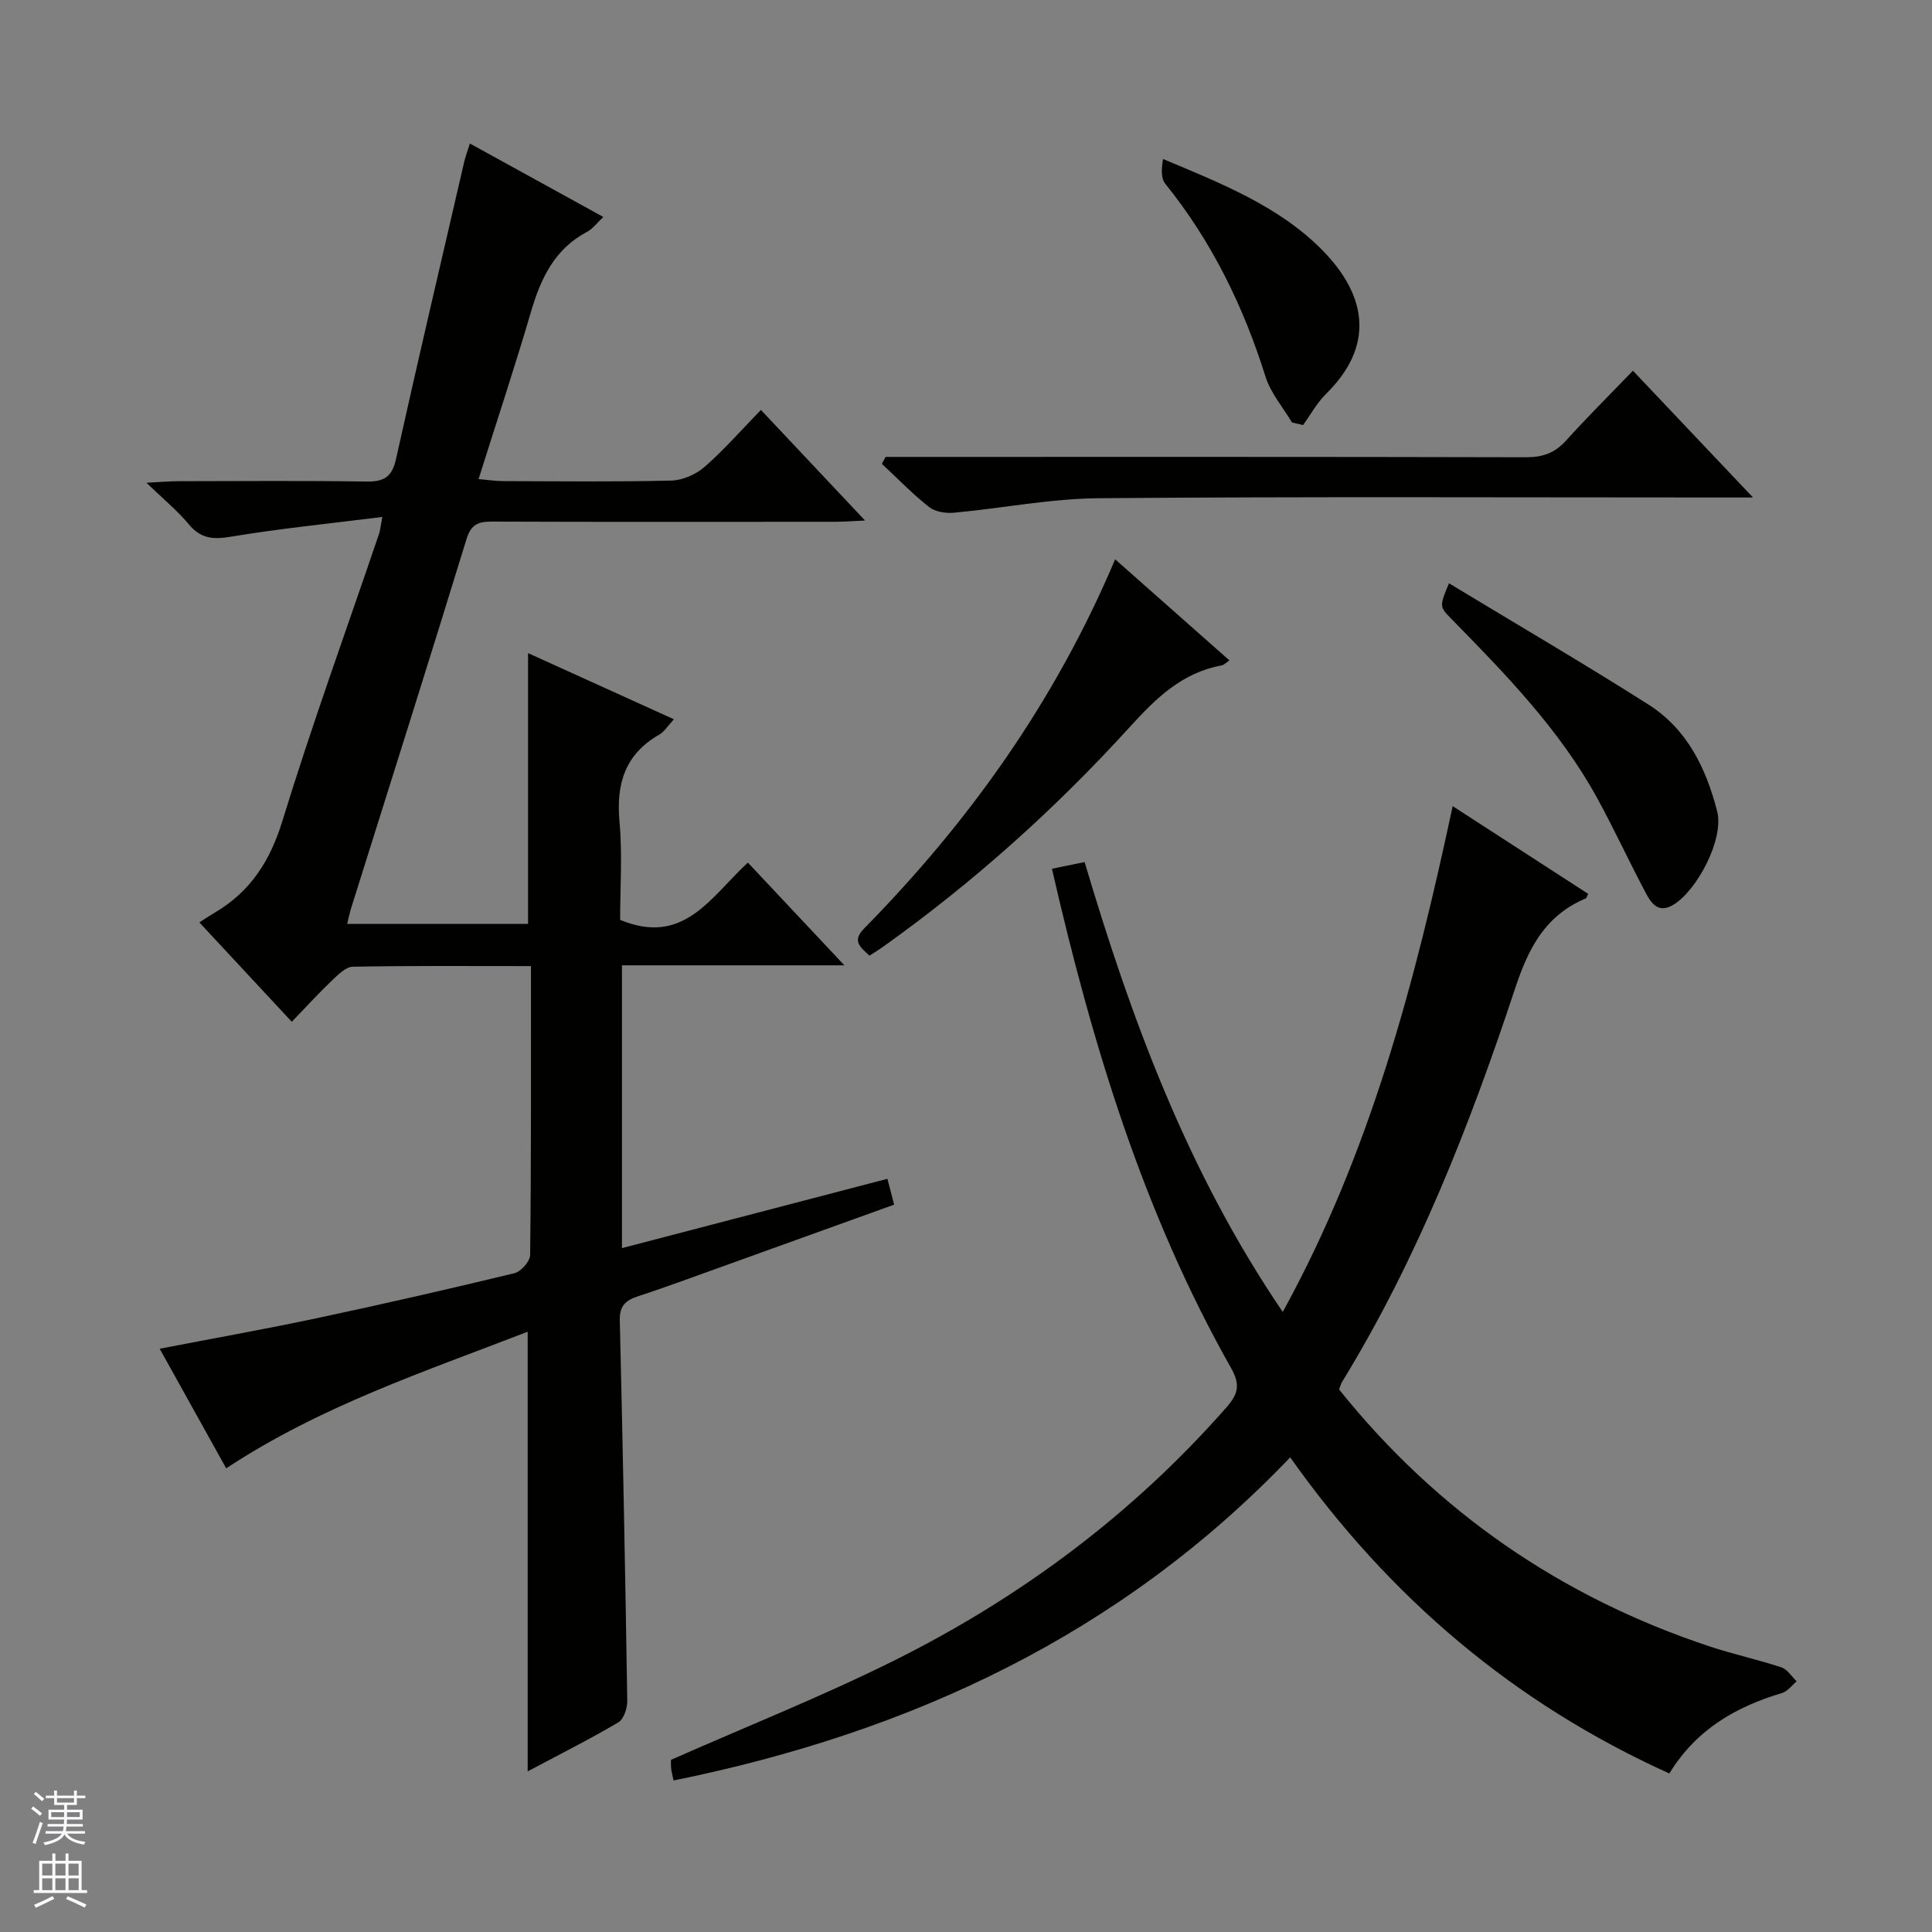
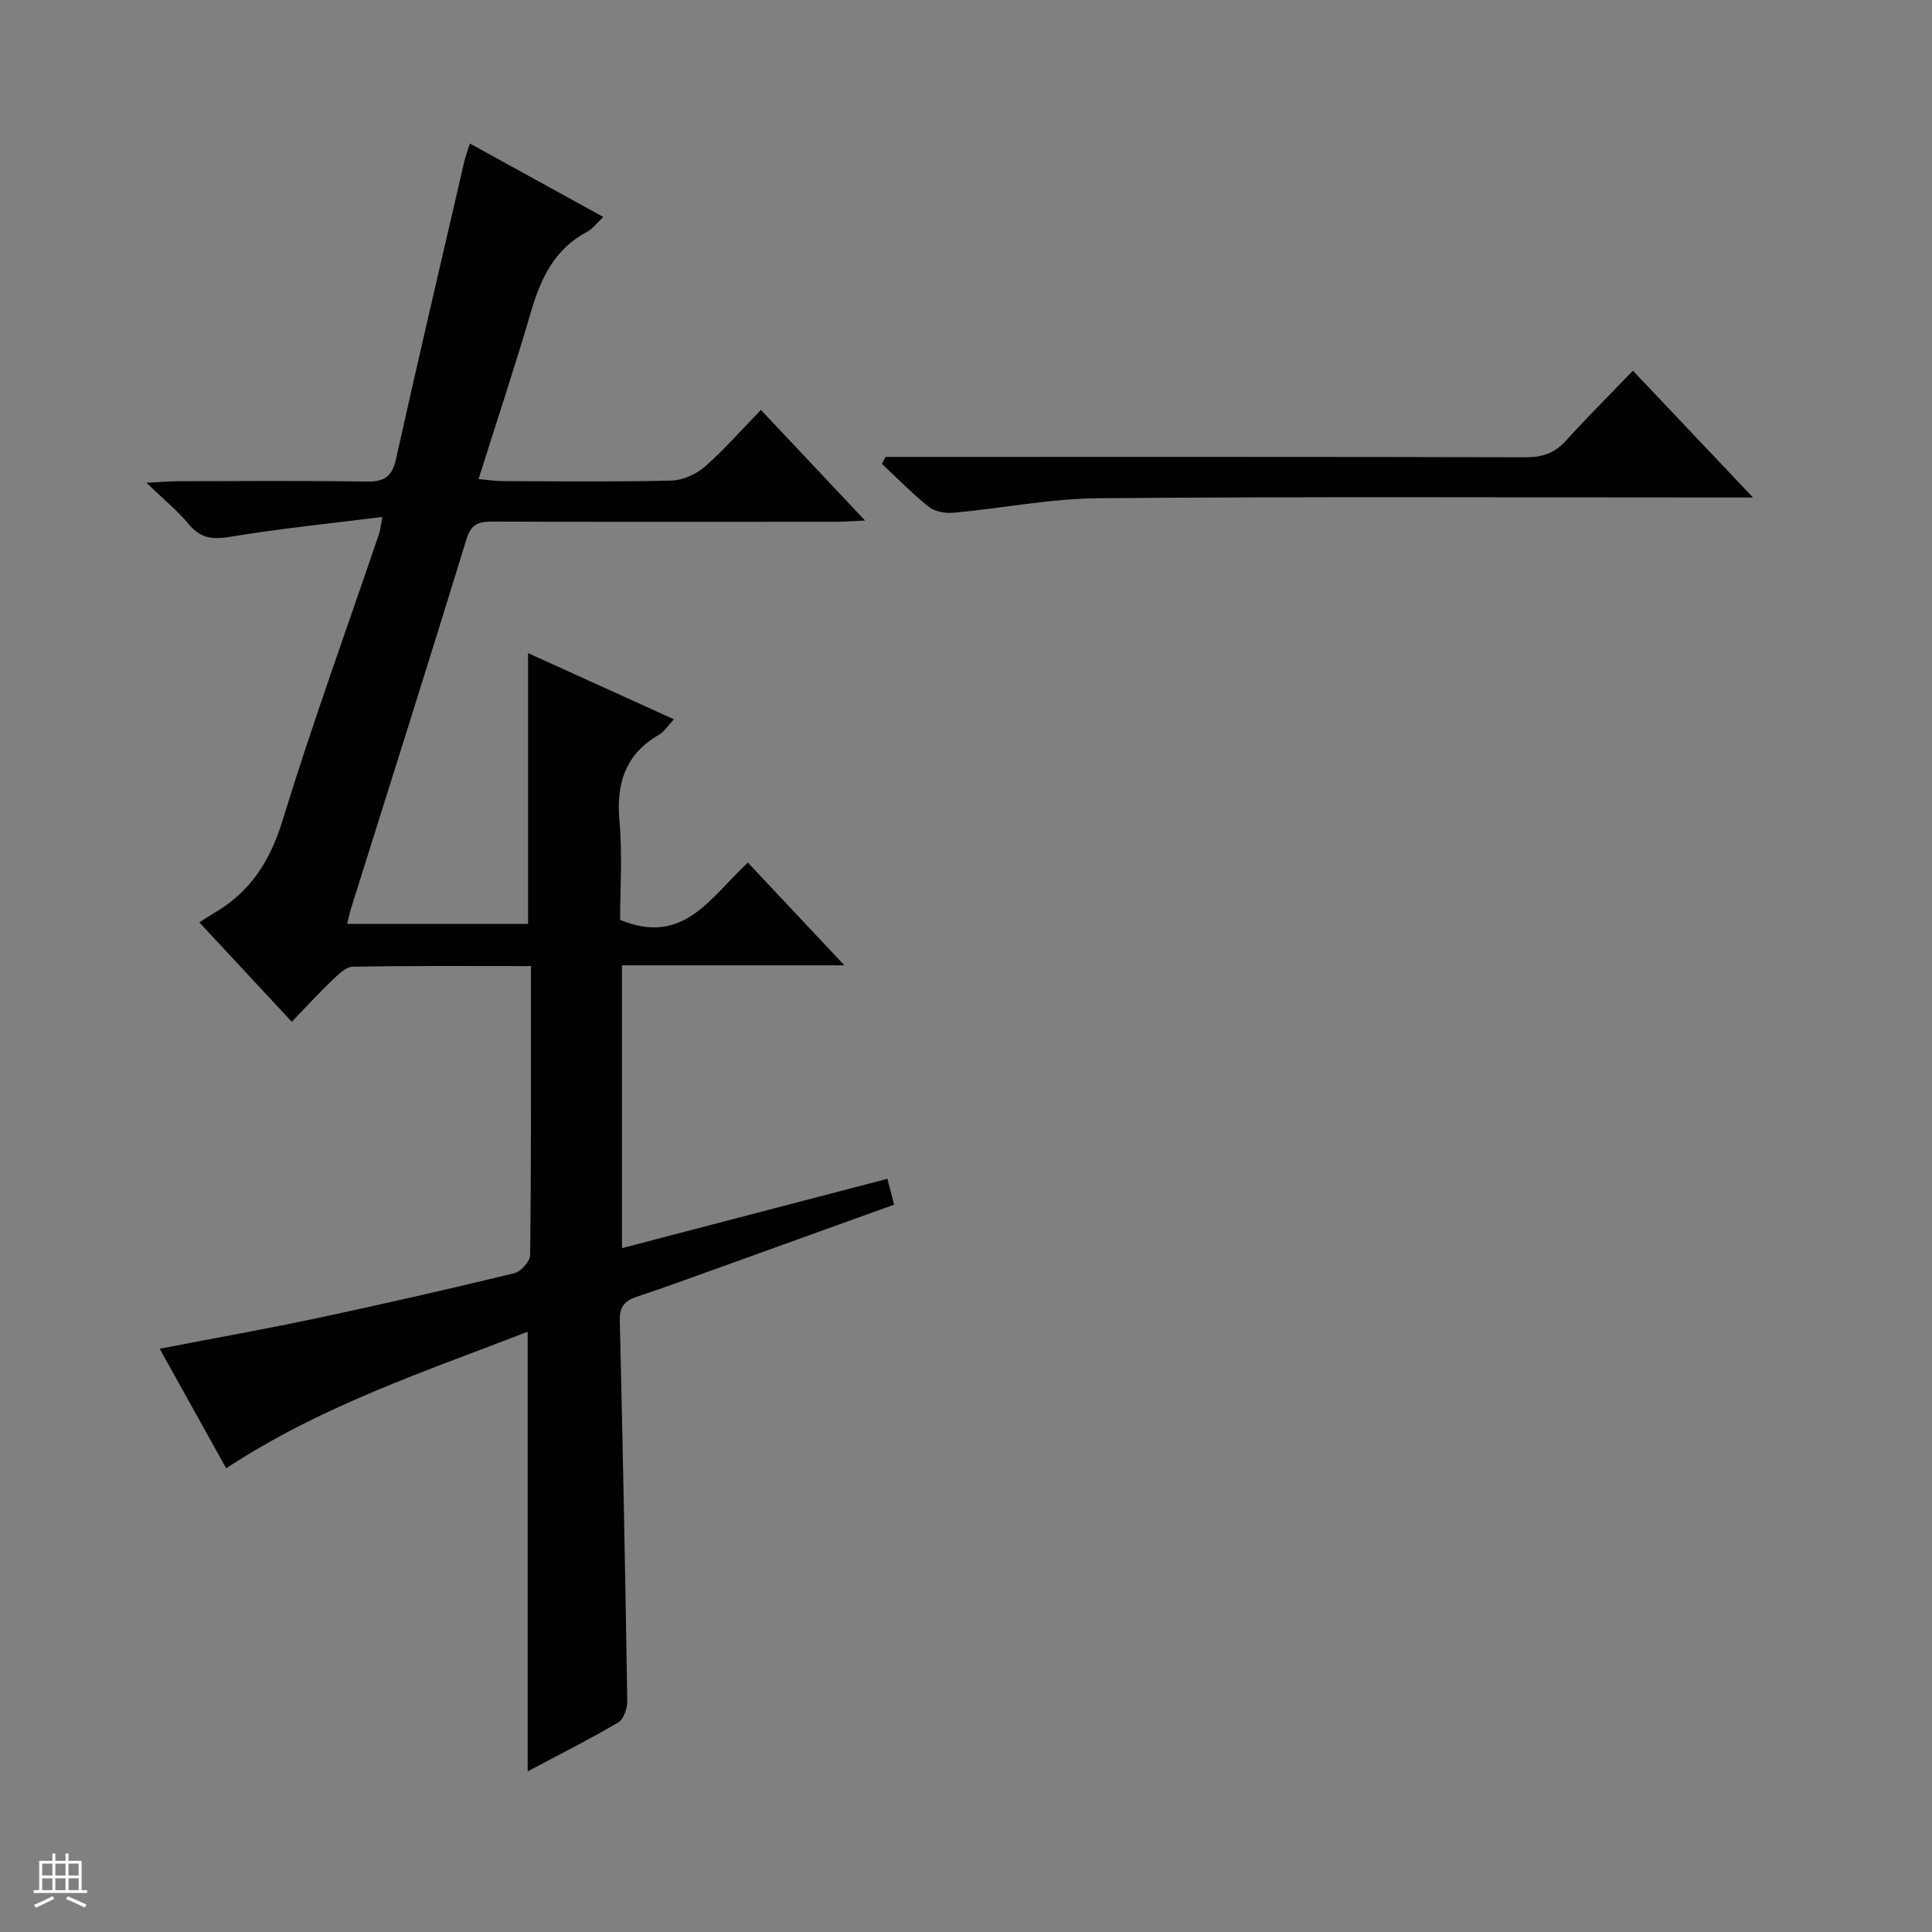
<svg xmlns="http://www.w3.org/2000/svg" enable-background="new 0 0 400 400" viewBox="0 0 400 400">
  <rect x="0" y="0" width="400" height="400" fill="#808080" stroke="none" />
  <g fill="#010100">
    <path d="m109.93 200.02c-12.65 0-24.78-.1-36.9.13-1.47.03-3.07 1.68-4.33 2.88-2.76 2.63-5.33 5.45-8.29 8.52-6.35-6.83-12.33-13.27-19.14-20.58 1.13-.72 2.19-1.43 3.28-2.07 7.33-4.35 11.37-10.65 13.92-18.94 6.14-19.99 13.29-39.66 20.02-59.47.21-.6.25-1.26.67-3.46-10.91 1.37-21.23 2.4-31.43 4.1-3.68.61-6.2.37-8.65-2.59-2.29-2.77-5.14-5.09-8.76-8.59 3.11-.16 4.83-.32 6.55-.32 13-.02 26-.13 39 .07 3.61.06 5.29-.94 6.11-4.63 4.57-20.55 9.38-41.05 14.13-61.56.26-1.12.68-2.2 1.17-3.8 9.19 5.06 18.16 10 27.63 15.21-1.3 1.21-2.16 2.43-3.34 3.06-6.72 3.55-9.59 9.6-11.62 16.52-3.35 11.44-7.11 22.75-10.87 34.69 2.08.18 3.5.41 4.91.42 11.67.03 23.34.17 34.99-.11 2.35-.06 5.1-1.27 6.9-2.84 4-3.49 7.52-7.54 11.66-11.79 7.14 7.58 14 14.87 21.56 22.9-2.7.12-4.44.26-6.18.26-23.67.01-47.33.05-71-.04-2.81-.01-4.37.48-5.33 3.61-7.84 25.55-15.92 51.02-23.92 76.51-.28.9-.46 1.84-.79 3.17h37.45c0-18.69 0-37.08 0-56.06 9.95 4.51 19.84 9 30.2 13.7-1.29 1.38-2 2.58-3.05 3.18-7.1 4.07-8.93 10.19-8.22 18.03.62 6.9.13 13.89.13 20.32 13.19 5.48 18.73-4.73 26.45-11.86 6.47 6.89 12.87 13.7 19.98 21.27-15.91 0-30.8 0-46.05 0v58.55c18.37-4.79 36.53-9.54 54.96-14.35.47 1.79.87 3.35 1.39 5.35-12.81 4.62-25.41 9.16-38.03 13.7-5 1.8-9.99 3.63-15.04 5.29-2.48.82-3.8 1.93-3.73 4.9.63 26.29 1.14 52.58 1.55 78.87.02 1.51-.74 3.78-1.87 4.44-5.98 3.52-12.2 6.65-18.75 10.13 0-30.53 0-60.48 0-91.02-21.16 8.2-42.75 15.32-62.42 28.28-4.46-8.02-9.03-16.23-13.77-24.76 11.23-2.17 21.98-4.08 32.66-6.35 13.64-2.9 27.24-6.01 40.79-9.29 1.35-.33 3.23-2.45 3.25-3.76.23-19.68.17-39.34.17-59.82z" />
-     <path d="m217.79 179.86c2.45-.5 4.35-.88 6.77-1.38 9.7 32.71 21.42 64.35 41.02 93.14 18.09-32.89 27.36-68.12 35.18-104.72 9.79 6.34 18.92 12.25 28.05 18.16-.24.48-.31.87-.5.95-8.33 3.5-11.82 10.17-14.6 18.57-9.36 28.27-20.2 55.99-35.85 81.53-.25.41-.36.91-.62 1.56 20.3 25.32 45.94 42.99 76.74 53.21 4.88 1.62 9.94 2.71 14.82 4.32 1.25.41 2.13 1.9 3.18 2.9-1 .83-1.88 2.08-3.03 2.42-9.53 2.85-17.75 7.52-23.33 16.66-32.07-14.5-57.87-36.31-78.5-65.45-35.05 36.69-78.51 56.93-127.67 66.9-.21-1.04-.43-1.79-.5-2.55-.08-.81-.02-1.64-.02-1.73 15.62-6.9 31.06-13.04 45.89-20.4 26.33-13.08 49.61-30.38 69.12-52.59 2.47-2.82 2.85-4.74.94-8.12-18.15-32.11-28.75-66.96-37.09-103.38z" />
    <path d="m362.94 103c-2.98 0-4.76 0-6.54 0-42.95 0-85.91-.2-128.86.15-10.05.08-20.07 2.09-30.12 3.01-1.67.15-3.84-.21-5.09-1.2-3.44-2.73-6.52-5.92-9.75-8.93.26-.48.52-.96.77-1.43h5.73c42.29 0 84.58-.04 126.86.07 3.44.01 5.96-.87 8.28-3.44 4.34-4.81 8.95-9.38 13.86-14.48 8.27 8.73 16.09 17 24.86 26.25z" />
-     <path d="m230.88 115.8c8.16 7.22 15.73 13.91 23.66 20.93-.76.51-1.14.95-1.59 1.03-8.15 1.49-13.53 6.69-18.93 12.64-15.49 17.04-32.59 32.38-51.39 45.76-.8.57-1.64 1.07-2.62 1.7-1.81-1.72-3.71-2.97-1.12-5.61 21.76-22.12 39.53-47 51.99-76.45z" />
-     <path d="m299.99 120.76c14.1 8.54 27.86 16.57 41.29 25.1 7.96 5.06 11.87 12.99 14.23 22.06 1.51 5.81-4.17 16.41-9 19.37-3.21 1.96-4.65-.31-5.83-2.52-3.42-6.46-6.48-13.1-9.99-19.51-7.77-14.18-18.94-25.64-30.13-37.06-2.56-2.61-2.56-2.61-.57-7.44z" />
-     <path d="m267.48 87.46c-1.86-3.15-4.41-6.08-5.47-9.48-4.58-14.58-11.14-28.03-20.78-39.97-.92-1.15-.74-3.19-.44-5.09 12.12 5.07 24.07 9.82 32.98 18.87 9.39 9.54 10.77 19.93.77 29.76-1.88 1.85-3.19 4.29-4.76 6.46-.77-.17-1.53-.36-2.3-.55z" />
  </g>
-   <path d="m6.45 374.46.42-.45c.65.47 1.27.95 1.85 1.44l-.45.49c-.66-.56-1.26-1.06-1.83-1.48m.93 7.33-.63-.26c.55-1.36 1.05-2.8 1.52-4.33.19.1.38.19.59.27-.46 1.29-.95 2.73-1.48 4.32m-.38-10.38.44-.42c.43.34 1.01.82 1.74 1.44l-.49.49c-.53-.51-1.09-1.01-1.69-1.51m2.5.35h1.72v-1.04h.59v1.04h3.52v-1.04h.59v1.04h1.75v.53h-1.75v1.42h-2.03v.97h3.22v2.03h-3.24c0 .35-.01.66-.03.93h3.32v.53h-3.37c-.03.27-.08.58-.15.94h3.96v.53h-3.71c.67.92 1.93 1.48 3.79 1.68-.13.24-.23.44-.29.59-2.13-.38-3.48-1.08-4.04-2.12-.43.97-1.77 1.72-4.03 2.23-.09-.19-.2-.37-.33-.55 2.1-.42 3.37-1.03 3.81-1.83h-3.36v-.53h3.58c.08-.29.13-.61.16-.94h-3.33v-.53h3.39c.02-.27.04-.58.04-.93h-3.23v-2.03h3.25v-.97h-2.07v-1.42h-1.73zm1.12 3.44v1h2.65c.01-.3.02-.44.01-.4v-.25-.35zm1.19-2h3.52v-.91h-3.52zm4.71 2h-2.63v.59c0 .15-.01.28-.01.4h2.64z" fill="#fafafc" />
  <path d="m13.55 383.74h.63v1.52h2.72v6.07h1.13v.6h-11.05v-.6h1.13v-6.07h2.73v-1.52h.63v1.52h2.1v-1.52zm-2.68 8.83.38.56c-1.24.63-2.53 1.25-3.85 1.85-.1-.21-.21-.42-.34-.63 1.36-.55 2.63-1.15 3.81-1.78m-2.13-4.27h2.1v-2.45h-2.1zm0 3.04h2.1v-2.46h-2.1zm2.72-3.04h2.1v-2.45h-2.1zm0 3.04h2.1v-2.46h-2.1zm6.07 3.6c-1.41-.71-2.7-1.3-3.86-1.78l.35-.56c1.45.62 2.75 1.19 3.88 1.72zm-1.25-9.09h-2.1v2.45h2.1zm-2.09 5.49h2.1v-2.46h-2.1z" fill="#fafafc" />
</svg>